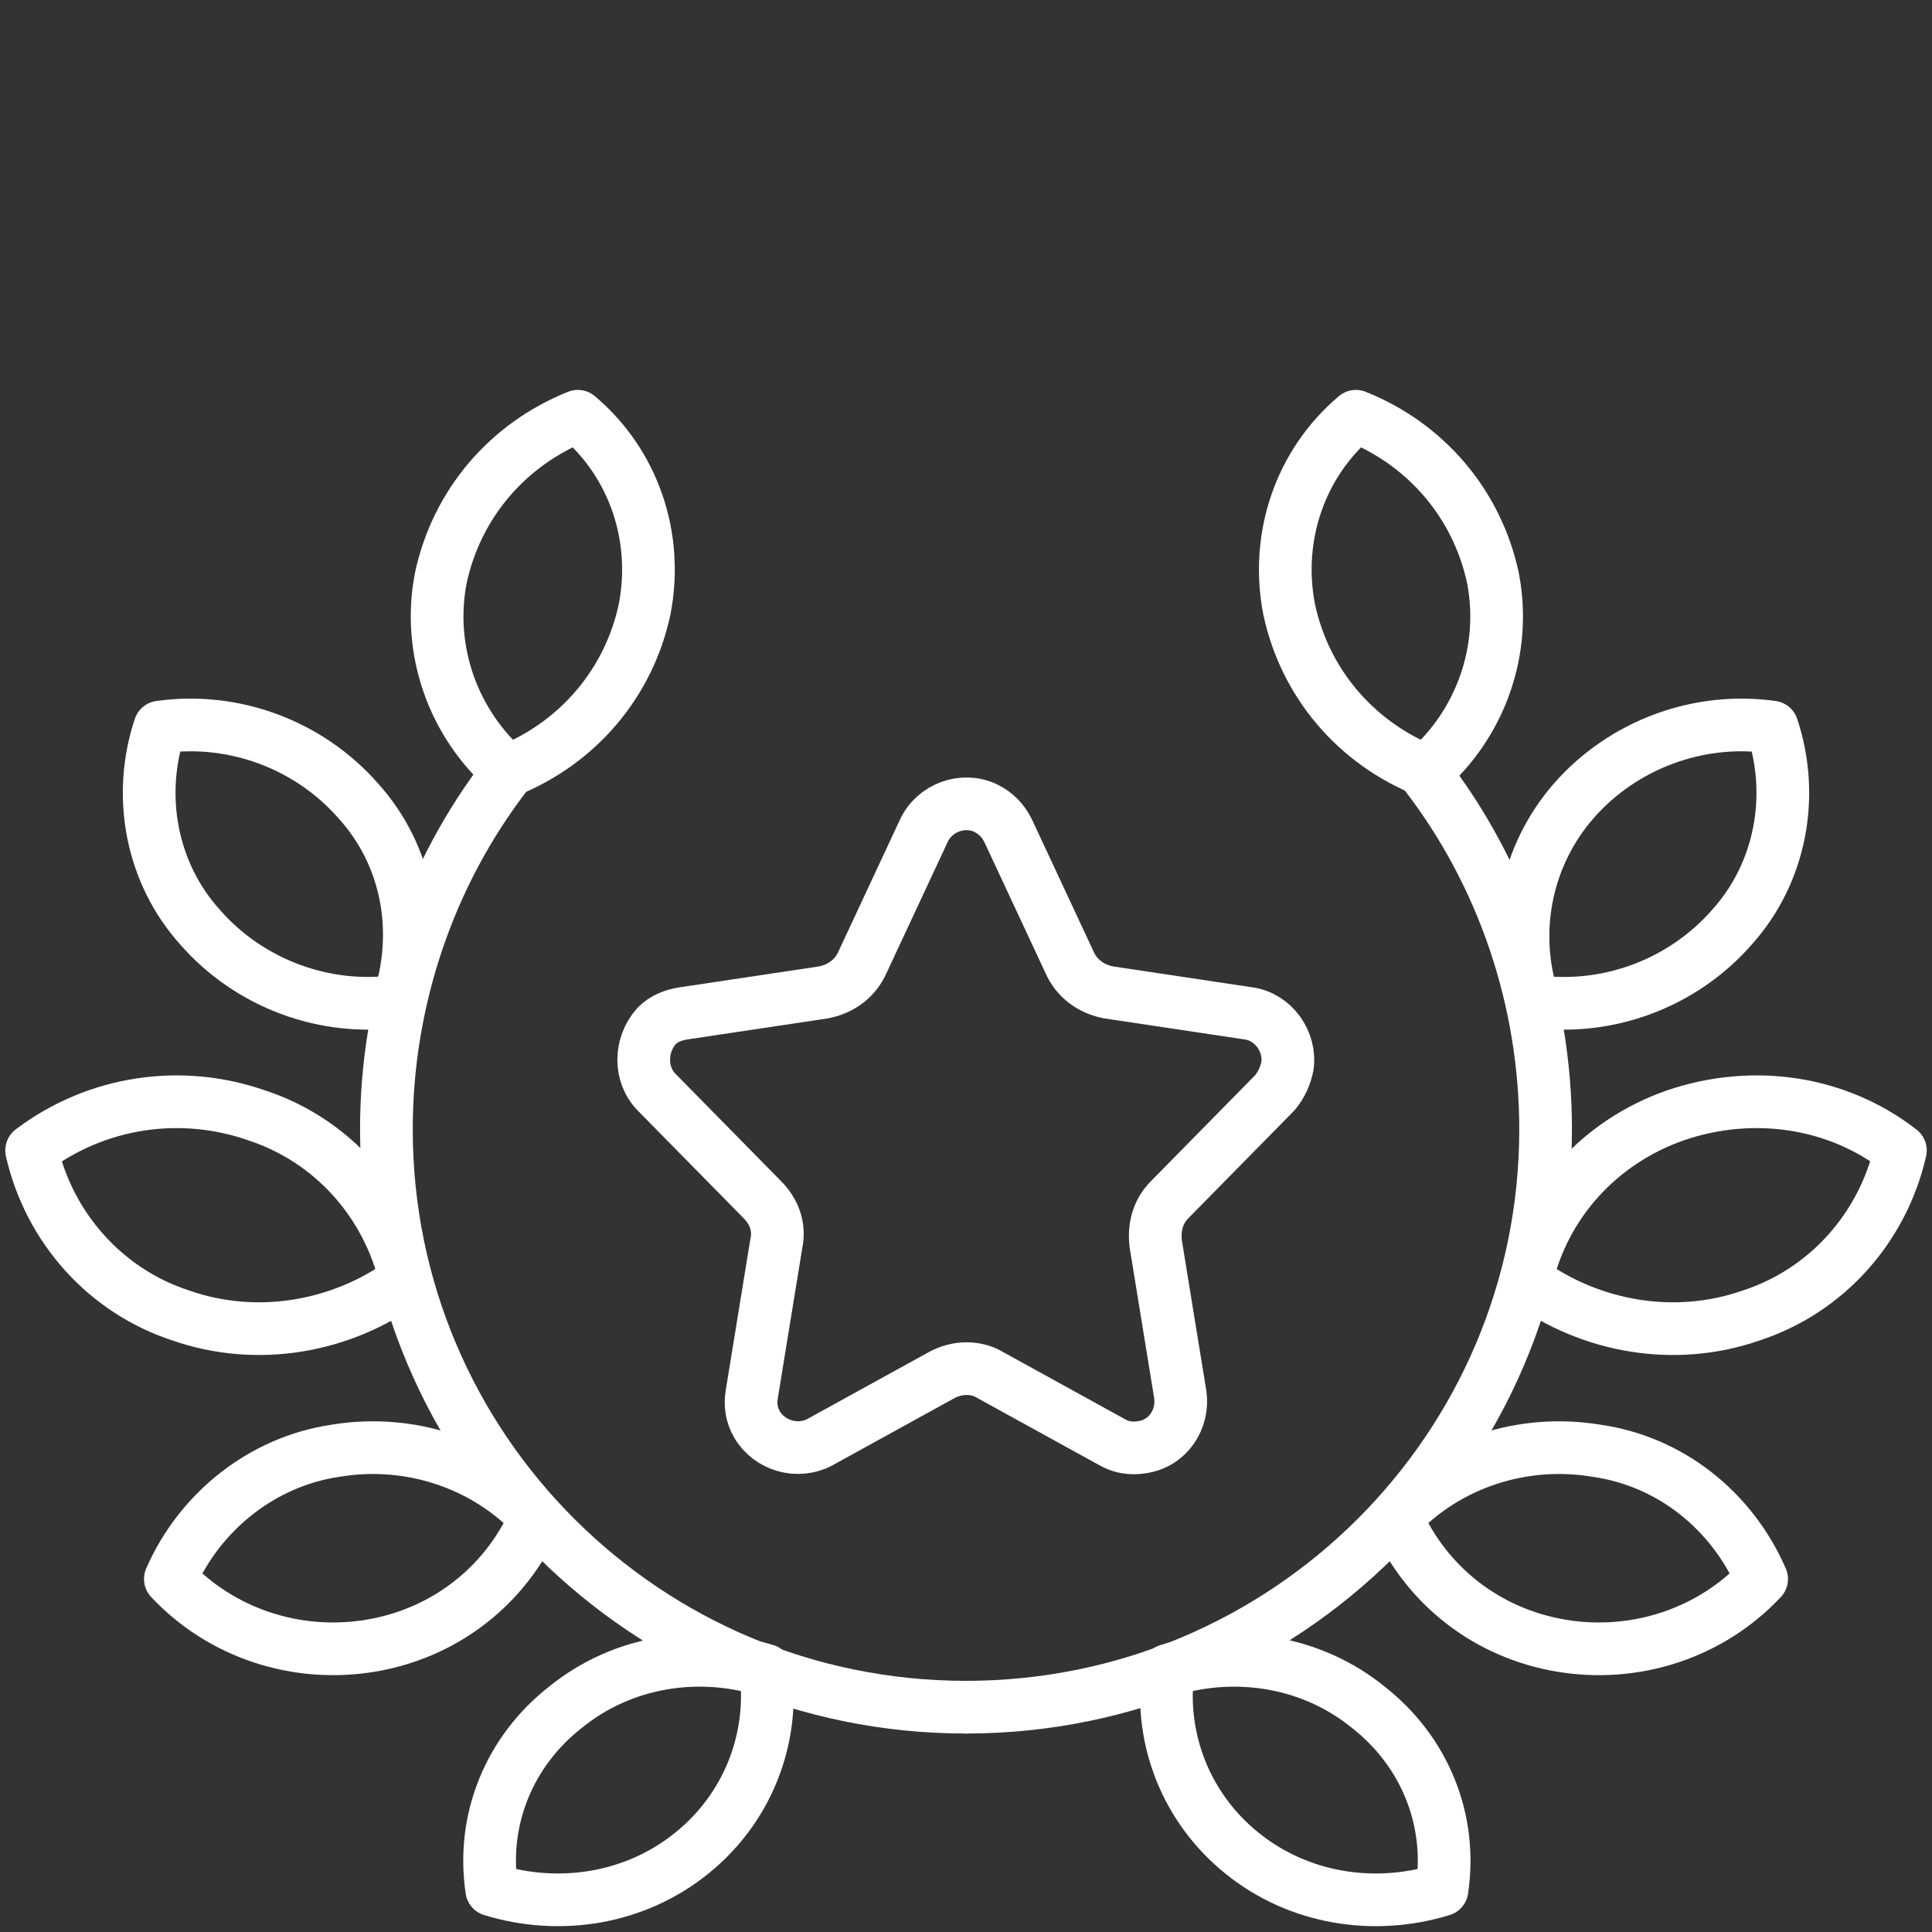
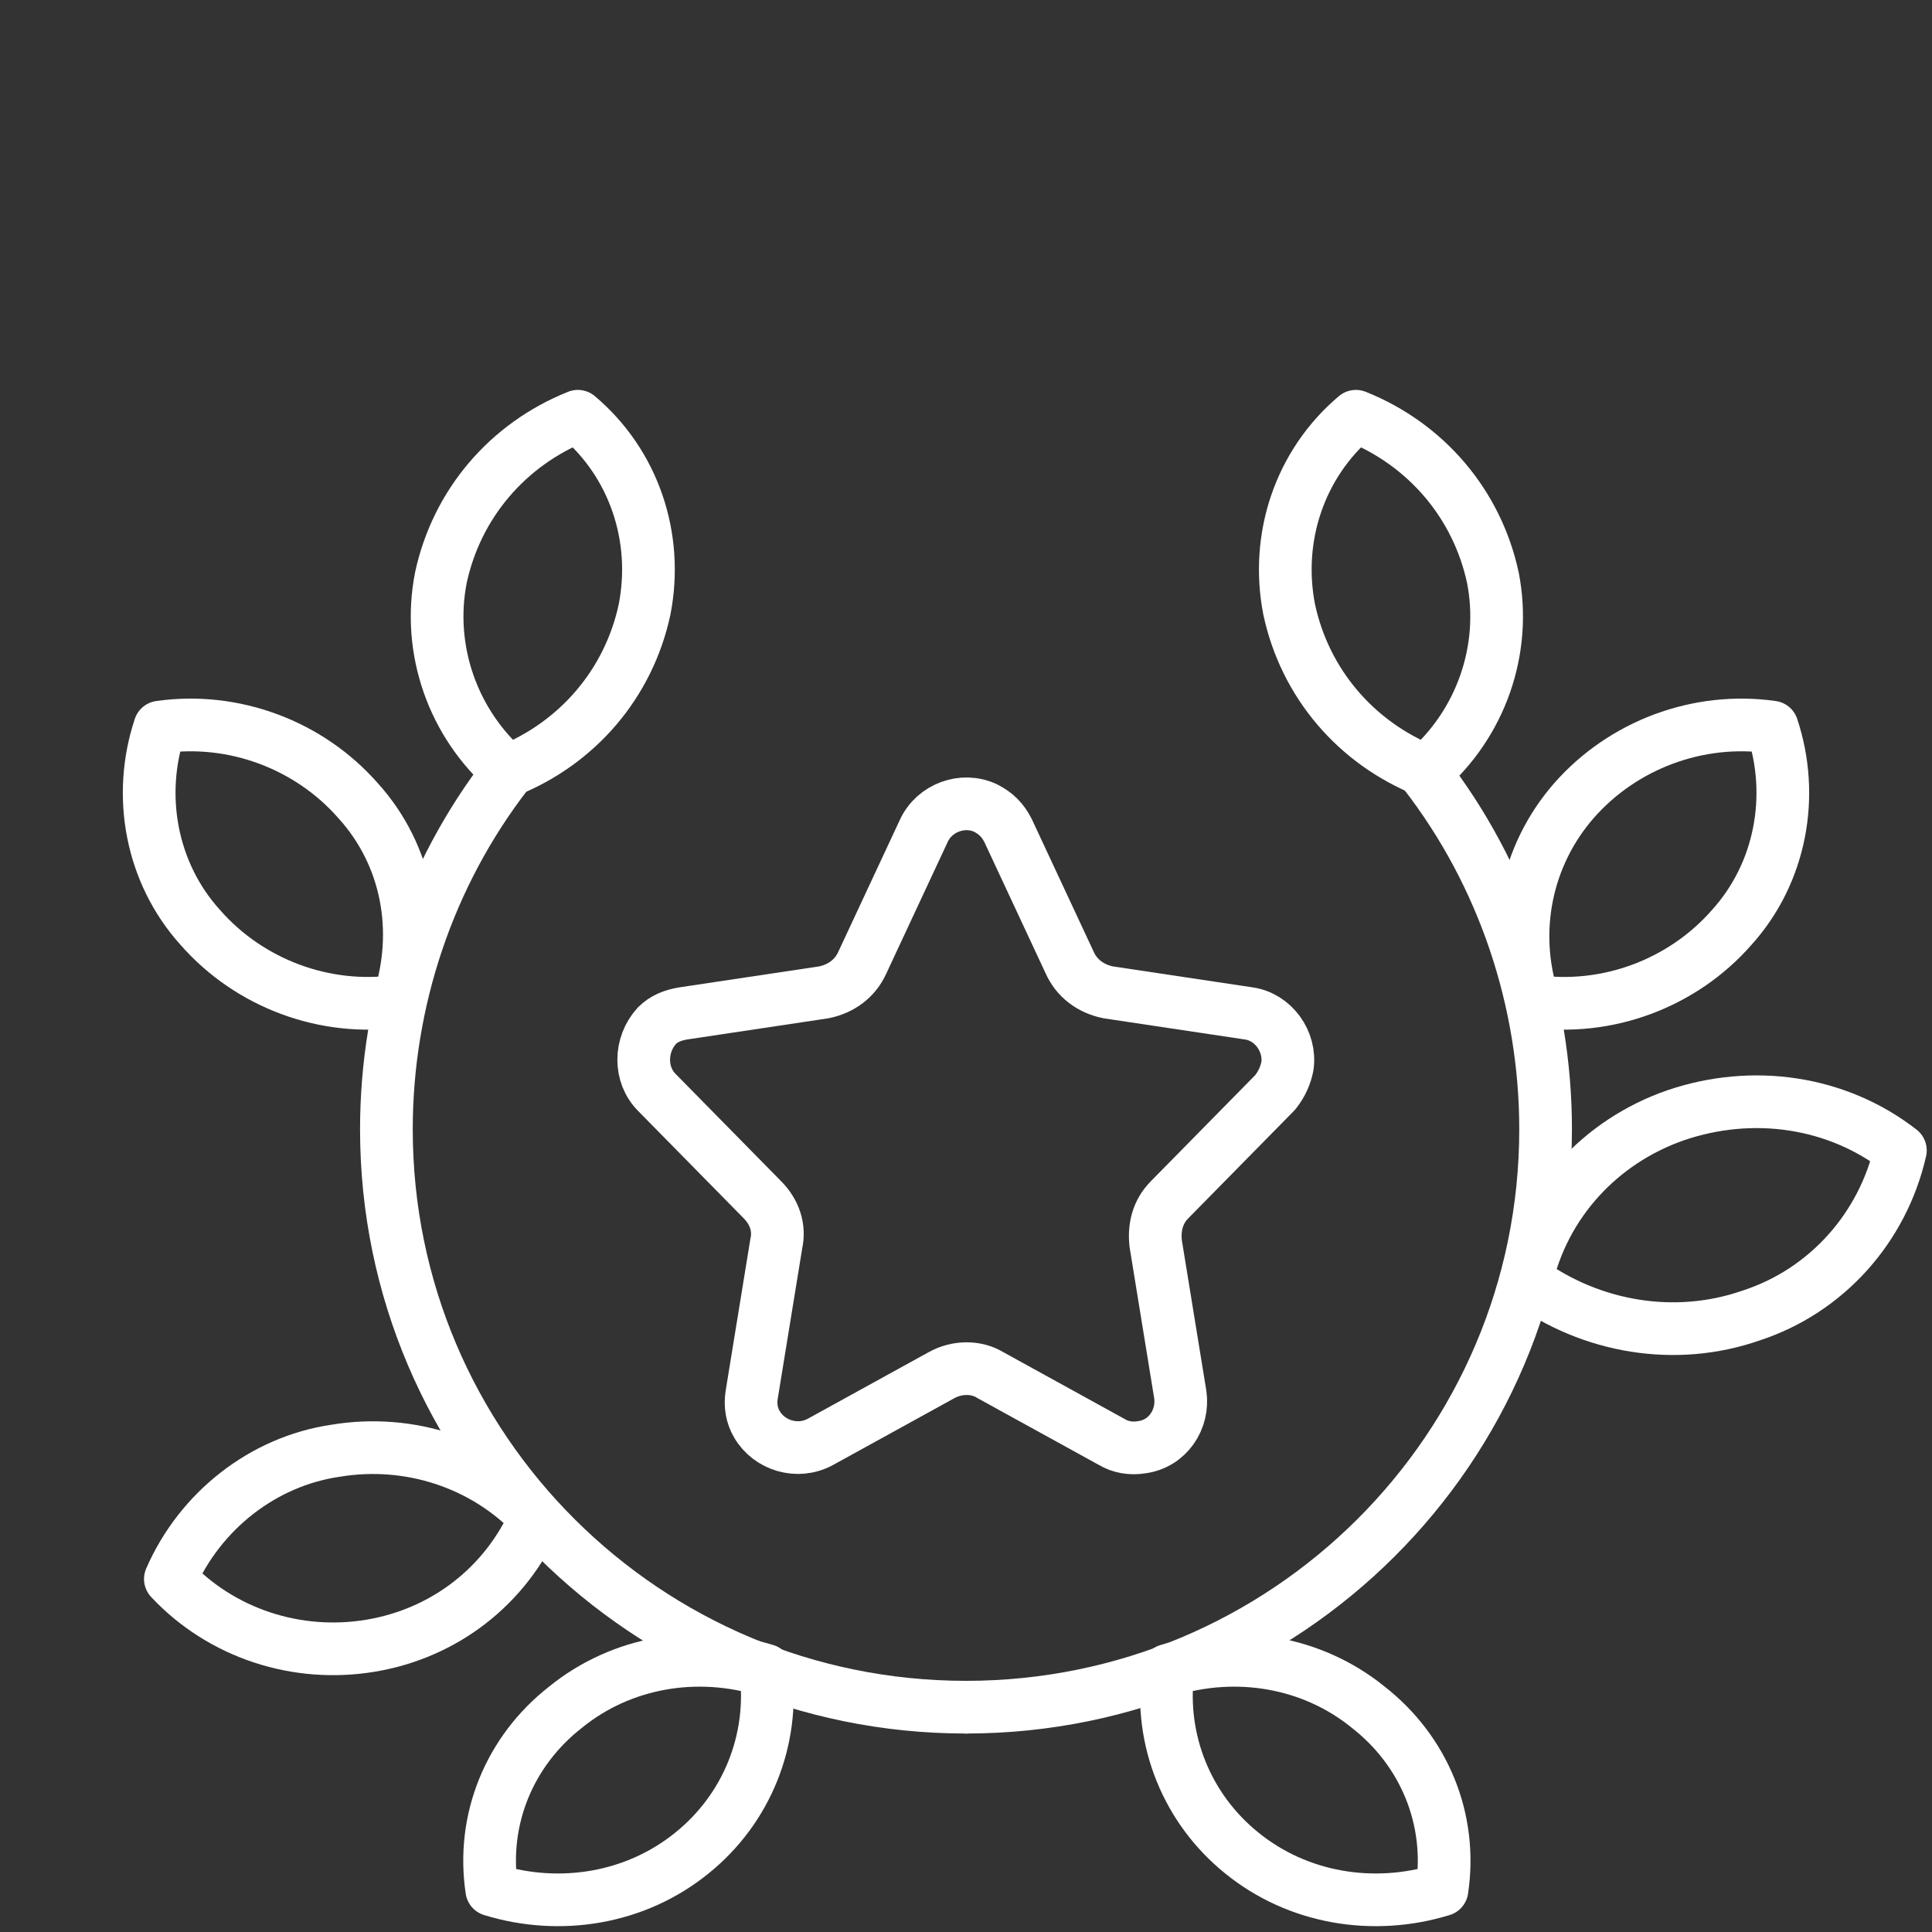
<svg xmlns="http://www.w3.org/2000/svg" version="1.1" id="Layer_1" x="0px" y="0px" viewBox="0 0 110 110" style="enable-background:new 0 0 110 110;" xml:space="preserve">
  <rect x="0" y="0" width="110" height="110" fill="#333333" stroke="none" />
  <style type="text/css">
	.st0{fill:none;stroke:#FFFFFF;stroke-width:3;stroke-linejoin:round;}
	.st1{fill:none;stroke:#FFFFFF;stroke-width:3;stroke-linecap:round;stroke-linejoin:round;}
</style>
  <g id="Group_6151">
    <g>
      <g>
        <g id="Group_6150">
          <path id="Path_7027" class="st0" d="M53.6,78.3l-6.9,3.8c-1.3,0.7-2.9,0.2-3.6-1c-0.3-0.5-0.4-1.1-0.3-1.7l1.4-8.6      c0.2-0.9-0.1-1.8-0.8-2.5l-6-6.1c-1-1-1-2.7,0-3.8c0.4-0.4,0.9-0.6,1.5-0.7l8-1.2c1-0.2,1.8-0.8,2.2-1.7l3.5-7.5      c0.6-1.3,2.2-1.9,3.5-1.3c0.6,0.3,1,0.7,1.3,1.3l3.5,7.5c0.4,0.9,1.2,1.5,2.2,1.7l8,1.2c1.4,0.2,2.4,1.6,2.2,3      c-0.1,0.5-0.3,1-0.7,1.5l-6,6.1c-0.7,0.7-0.9,1.6-0.8,2.5l1.4,8.6c0.2,1.4-0.7,2.8-2.2,3c-0.6,0.1-1.2,0-1.7-0.3l-6.9-3.8      C55.6,77.8,54.5,77.8,53.6,78.3L53.6,78.3z" />
          <path id="Path_7028" class="st1" d="M85,32.9c-0.9-4.2-3.8-7.6-7.8-9.2c-3.2,2.7-4.6,6.9-3.8,11c0.9,4.2,3.8,7.6,7.8,9.2      C84.3,41.2,85.8,37,85,32.9z" />
          <path id="Path_7029" class="st1" d="M87.3,57c4.2,0.6,8.5-1,11.3-4.2c2.8-3.1,3.6-7.5,2.3-11.4c-4.2-0.6-8.5,1-11.3,4.2      C86.9,48.7,86,53,87.3,57z" />
          <path id="Path_7030" class="st1" d="M95.4,63.5c-4.3,1.5-7.5,5-8.5,9.4c3.7,2.7,8.5,3.5,12.8,2c4.3-1.4,7.5-5,8.5-9.4      C104.6,62.7,99.8,62,95.4,63.5z" />
-           <path id="Path_7031" class="st1" d="M90.9,82.6c-4.2-0.7-8.5,0.7-11.4,3.8c1.7,3.9,5.2,6.6,9.4,7.3c4.2,0.7,8.5-0.7,11.4-3.8      C98.6,86,95.1,83.2,90.9,82.6z" />
          <path id="Path_7032" class="st1" d="M77.9,97.2c-3.2-2.6-7.5-3.3-11.4-2.1c-0.5,4,1.1,7.9,4.2,10.4c3.2,2.6,7.5,3.3,11.4,2.1      C82.7,103.6,81.1,99.7,77.9,97.2z" />
          <path id="Path_7033" class="st1" d="M55,97.2c18.2,0,33-14.7,33-32.9c0-7.3-2.4-14.5-6.9-20.3" />
          <path id="Path_7034" class="st1" d="M25.1,32.9c0.9-4.2,3.8-7.6,7.8-9.2c3.2,2.7,4.6,6.9,3.8,11c-0.9,4.2-3.8,7.6-7.8,9.2      C25.8,41.2,24.3,37,25.1,32.9z" />
          <path id="Path_7035" class="st1" d="M22.7,57c-4.2,0.6-8.5-1-11.3-4.2c-2.8-3.1-3.6-7.5-2.3-11.4c4.2-0.6,8.5,1,11.3,4.2      C23.2,48.7,24,53,22.7,57z" />
-           <path id="Path_7036" class="st1" d="M14.6,63.5c4.3,1.4,7.5,5,8.5,9.4c-3.7,2.7-8.5,3.5-12.8,2c-4.3-1.4-7.5-5-8.5-9.4      C5.5,62.7,10.3,62,14.6,63.5z" />
          <path id="Path_7037" class="st1" d="M19.1,82.6c4.2-0.7,8.5,0.7,11.4,3.8c-1.7,3.9-5.2,6.6-9.4,7.3c-4.2,0.7-8.5-0.7-11.4-3.8      C11.4,86,15,83.2,19.1,82.6z" />
          <path id="Path_7038" class="st1" d="M32.2,97.2c3.2-2.6,7.5-3.3,11.4-2.1c0.5,4-1.1,7.9-4.2,10.4c-3.2,2.6-7.5,3.3-11.4,2.1      C27.4,103.6,29,99.7,32.2,97.2z" />
          <path id="Path_7039" class="st1" d="M55,97.2c-18.2,0-33-14.7-33-32.9c0-7.3,2.4-14.5,6.9-20.3" />
        </g>
      </g>
    </g>
  </g>
</svg>